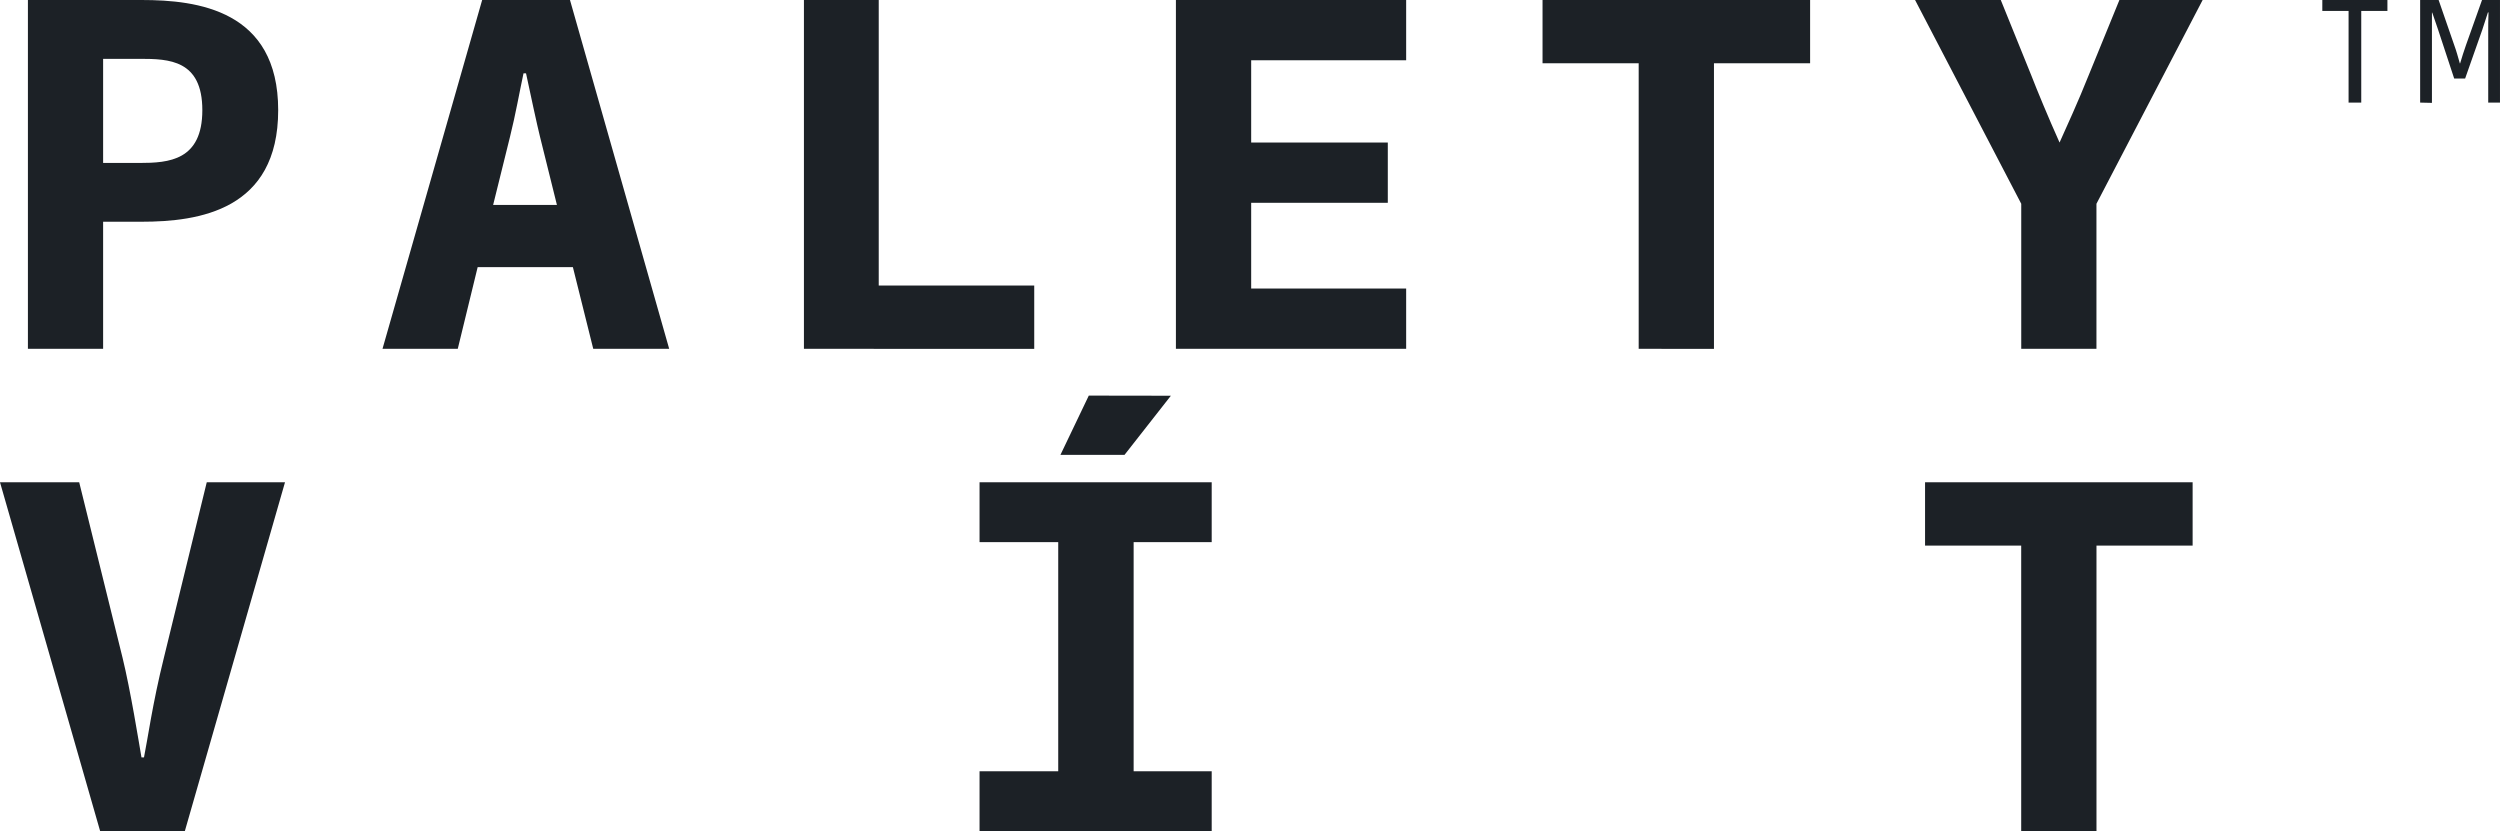
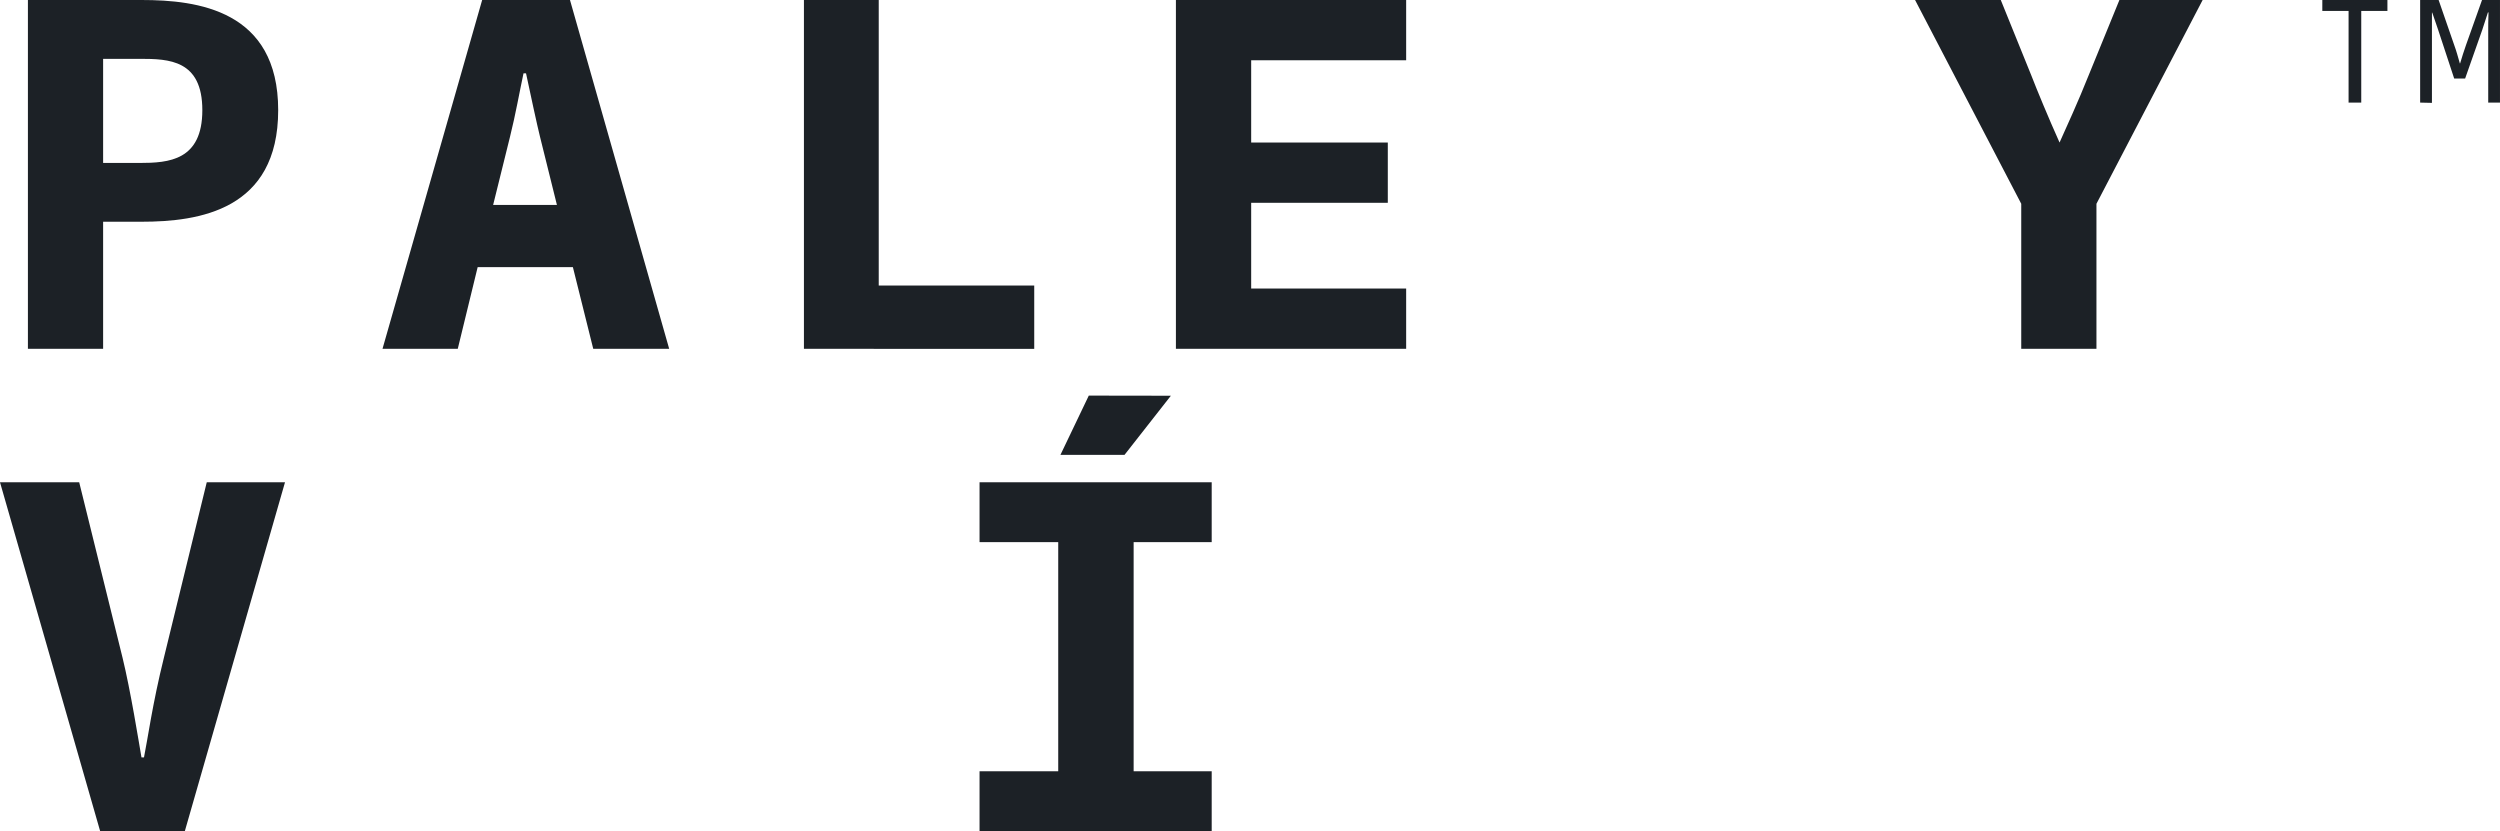
<svg xmlns="http://www.w3.org/2000/svg" width="174.216" height="57.919" viewBox="0 0 174.216 57.919">
  <g id="palety_logo_tm_white" transform="translate(-13.44 -14.512)">
    <path id="Path_1259" data-name="Path 1259" d="M715.77,7.149V.761h-1.83V0h4.537V.761h-1.824V7.149Zm4.987,0V0h1.288l1.087,3.142c.165.452.249.782.392,1.276h.018c.144-.476.263-.863.41-1.276L725.069,0h1.252V7.149h-.82V2.219c0-.431,0-.821.021-1.354h-.042c-.123.386-.266.839-.389,1.2l-1.2,3.408h-.761l-1.12-3.4L721.6.878h-.021v6.29Z" transform="translate(-538.666 14.513)" fill="#1c2126" />
    <path id="Path_1260" data-name="Path 1260" d="M8.58,24.308V0H16.5c3.89,0,9.521.7,9.521,7.677S20.49,15.452,16.5,15.452H13.821v8.856Zm5.241-12.952H16.36c2.04,0,4.375-.175,4.375-3.679S18.407,4.1,16.394,4.1H13.821Z" transform="translate(6.805 14.512)" fill="#1c2126" />
    <path id="Path_1261" data-name="Path 1261" d="M132.276,24.308l-1.419-5.694h-6.635l-1.387,5.694H117.59L124.535,0h6.12l6.913,24.308ZM125.3,14.28h4.445l-1.181-4.76c-.175-.694-.694-3.09-.972-4.411h-.175c-.277,1.288-.555,2.883-.938,4.411Z" transform="translate(-77.495 14.512)" fill="#1c2126" />
    <path id="Path_1262" data-name="Path 1262" d="M247.16,24.308V0h5.213V19.9h10.836v4.411Z" transform="translate(-177.697 14.512)" fill="#1c2126" />
    <path id="Path_1263" data-name="Path 1263" d="M361.51,24.308V0h16.045V4.2h-10.8V9.933h9.521v4.2h-9.521v5.973h10.8v4.2Z" transform="translate(-266.125 14.512)" fill="#1c2126" />
-     <path id="Path_1264" data-name="Path 1264" d="M480.911,24.308V4.411h-6.7V0h18.646V4.411h-6.7v19.9Z" transform="translate(-353.277 14.512)" fill="#1c2126" />
    <path id="Path_1265" data-name="Path 1265" d="M596.139,24.308V14.2L588.74,0h5.973l2.151,5.313c.349.907,1.181,2.92,1.945,4.62,1.528-3.371,1.736-3.992,2.015-4.654L602.98,0h5.8l-7.4,14.2V24.308Z" transform="translate(-441.846 14.512)" fill="#1c2126" />
    <path id="Path_1266" data-name="Path 1266" d="M6.979,172.571,0,148.26H5.519l3.021,12.228c.555,2.267,1.133,5.869,1.319,6.946h.175c.243-1.181.592-3.752,1.387-6.946l2.987-12.228h5.453l-6.981,24.311Z" transform="translate(13.44 -100.14)" fill="#1c2126" />
    <path id="Path_1267" data-name="Path 1267" d="M317.318,131.829h-5.44V147.8h5.44v4.166H301.14V147.8h5.483V131.829H301.14v-4.171h16.178Zm-2.845-10.2-3.232,4.123h-4.465l1.977-4.132Z" transform="translate(-219.439 -79.54)" fill="#1c2126" />
-     <path id="Path_1268" data-name="Path 1268" d="M598.511,172.571v-19.9h-6.7V148.26h18.646v4.414h-6.7v19.9Z" transform="translate(-444.221 -100.14)" fill="#1c2126" />
  </g>
</svg>